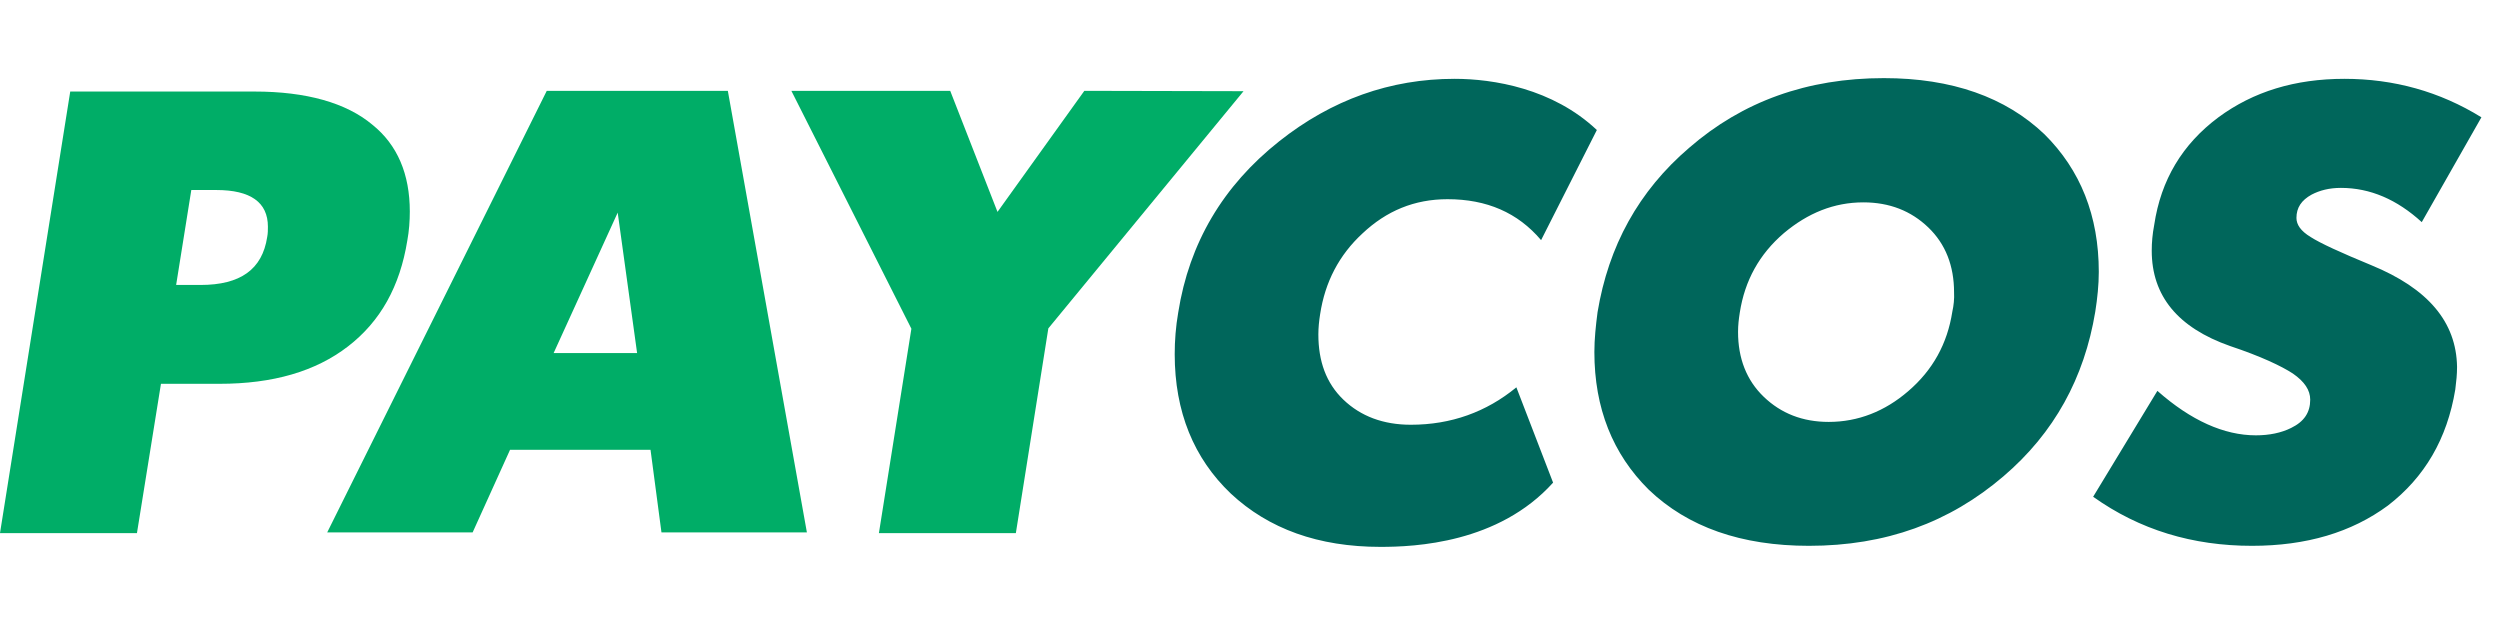
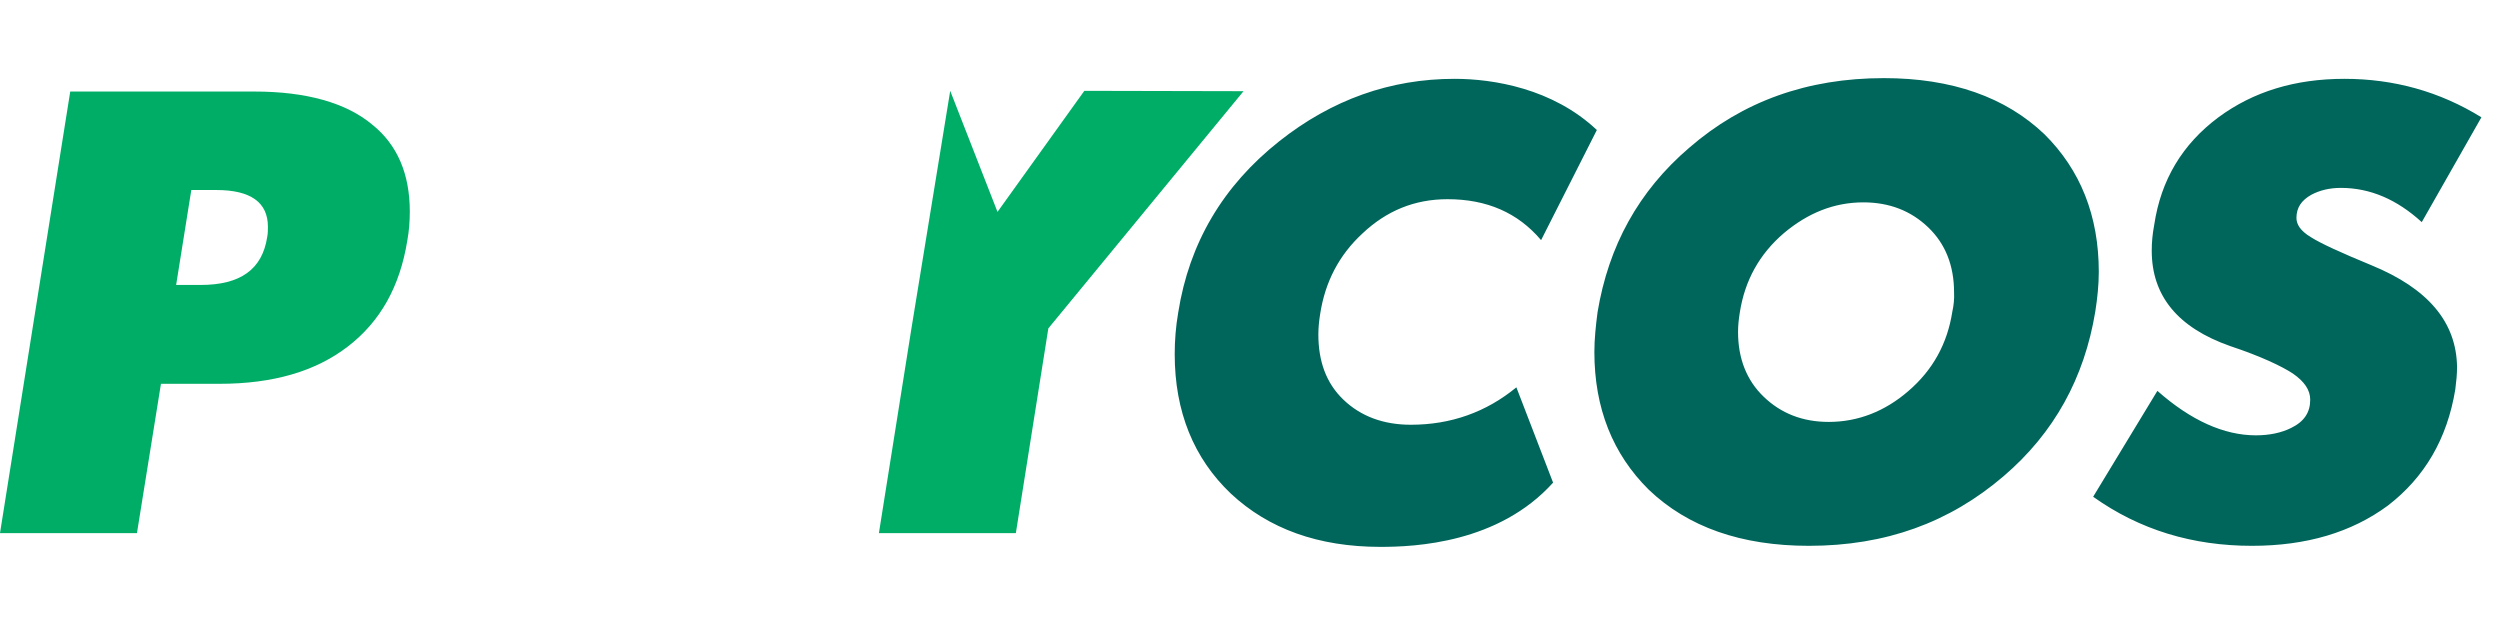
<svg xmlns="http://www.w3.org/2000/svg" width="128" height="32" viewBox="0 0 128 32" fill="none">
  <path d="M72.235 21.747C70.825 21.747 69.669 21.313 68.783 20.464C67.897 19.614 67.5 18.494 67.5 17.12C67.5 16.777 67.536 16.434 67.59 16.09C67.843 14.428 68.566 13.054 69.759 11.952C70.988 10.795 72.416 10.199 74.114 10.199C76.12 10.199 77.711 10.886 78.904 12.295L81.759 6.657C79.5 4.524 76.446 4.036 74.476 4.036C71.187 4.036 68.187 5.102 65.494 7.235C62.62 9.512 60.886 12.44 60.325 16C60.199 16.723 60.145 17.446 60.145 18.133C60.145 21.078 61.12 23.464 63.018 25.271C64.952 27.078 67.5 28 70.681 28C72.434 28 76.717 27.819 79.518 24.711L77.638 19.831C76.102 21.096 74.295 21.747 72.235 21.747ZM107.458 13.922C107.458 11.048 106.518 8.699 104.675 6.873C102.687 4.976 99.94 4 96.452 4C92.53 4 89.223 5.193 86.494 7.56C83.891 9.783 82.355 12.602 81.795 15.982C81.705 16.669 81.632 17.355 81.632 18.024C81.632 20.898 82.572 23.247 84.416 25.072C86.422 26.988 89.151 27.946 92.62 27.946C96.542 27.946 99.813 26.753 102.578 24.386C105.181 22.163 106.717 19.343 107.277 15.964C107.385 15.277 107.458 14.59 107.458 13.922ZM99.958 15.964C99.705 17.59 98.964 18.946 97.699 20.03C96.506 21.06 95.132 21.602 93.632 21.602C92.295 21.602 91.193 21.169 90.307 20.319C89.422 19.47 88.988 18.349 88.988 16.994C88.988 16.651 89.024 16.343 89.078 16C89.331 14.373 90.072 13.018 91.337 11.934C92.566 10.904 93.904 10.361 95.404 10.361C96.741 10.361 97.843 10.795 98.729 11.645C99.614 12.494 100.048 13.614 100.048 14.97C100.066 15.295 100.03 15.639 99.958 15.964ZM121.41 13.578C119.837 12.928 118.807 12.458 118.301 12.133C117.795 11.825 117.578 11.5 117.578 11.157C117.578 10.633 117.831 10.253 118.355 9.964C118.771 9.747 119.259 9.62 119.855 9.62C121.355 9.62 122.729 10.217 123.994 11.373L127.048 6.006C124.916 4.687 122.566 4.036 120.036 4.036C117.506 4.036 115.373 4.687 113.584 6.006C111.741 7.38 110.639 9.205 110.295 11.518C110.205 11.988 110.169 12.422 110.169 12.837C110.169 15.151 111.506 16.777 114.181 17.717C115.753 18.241 116.819 18.747 117.398 19.127C117.994 19.542 118.283 19.976 118.283 20.464C118.283 21.114 117.976 21.584 117.307 21.91C116.801 22.163 116.187 22.289 115.5 22.289C113.873 22.289 112.175 21.53 110.458 20.012L107.169 25.434C109.554 27.133 112.265 27.946 115.301 27.946C118.084 27.946 120.398 27.259 122.259 25.886C124.139 24.44 125.295 22.47 125.711 19.94C125.765 19.524 125.801 19.163 125.801 18.783C125.765 16.488 124.319 14.771 121.41 13.578Z" fill="#00665B" />
  <path d="M20.982 10.831C20.982 8.916 20.349 7.416 19.066 6.386C17.729 5.265 15.687 4.687 13.03 4.687H3.596L0 27.295H7.012L8.241 19.651H11.241C13.97 19.651 16.157 19.018 17.819 17.735C19.482 16.452 20.476 14.663 20.855 12.313C20.946 11.825 20.982 11.301 20.982 10.831ZM10.265 14.59H9.018L9.795 9.729H11.078C12.831 9.729 13.717 10.361 13.717 11.608C13.717 11.771 13.717 11.952 13.681 12.133C13.428 13.795 12.307 14.59 10.265 14.59Z" fill="#00AD67" />
-   <path d="M37.265 4.651H27.994L16.753 27.259H24.199L26.114 23.03H33.307L33.867 27.259H41.313L37.265 4.651ZM28.337 18.096L31.626 10.886L32.62 18.078H28.337V18.096Z" fill="#00AD67" />
-   <path d="M55.518 4.651L51.072 10.849L48.651 4.651H40.518L46.663 16.831L45 27.295H52.012L53.675 16.813L63.669 4.669L55.518 4.651Z" fill="#00AD67" />
+   <path d="M55.518 4.651L51.072 10.849L48.651 4.651L46.663 16.831L45 27.295H52.012L53.675 16.813L63.669 4.669L55.518 4.651Z" fill="#00AD67" />
</svg>